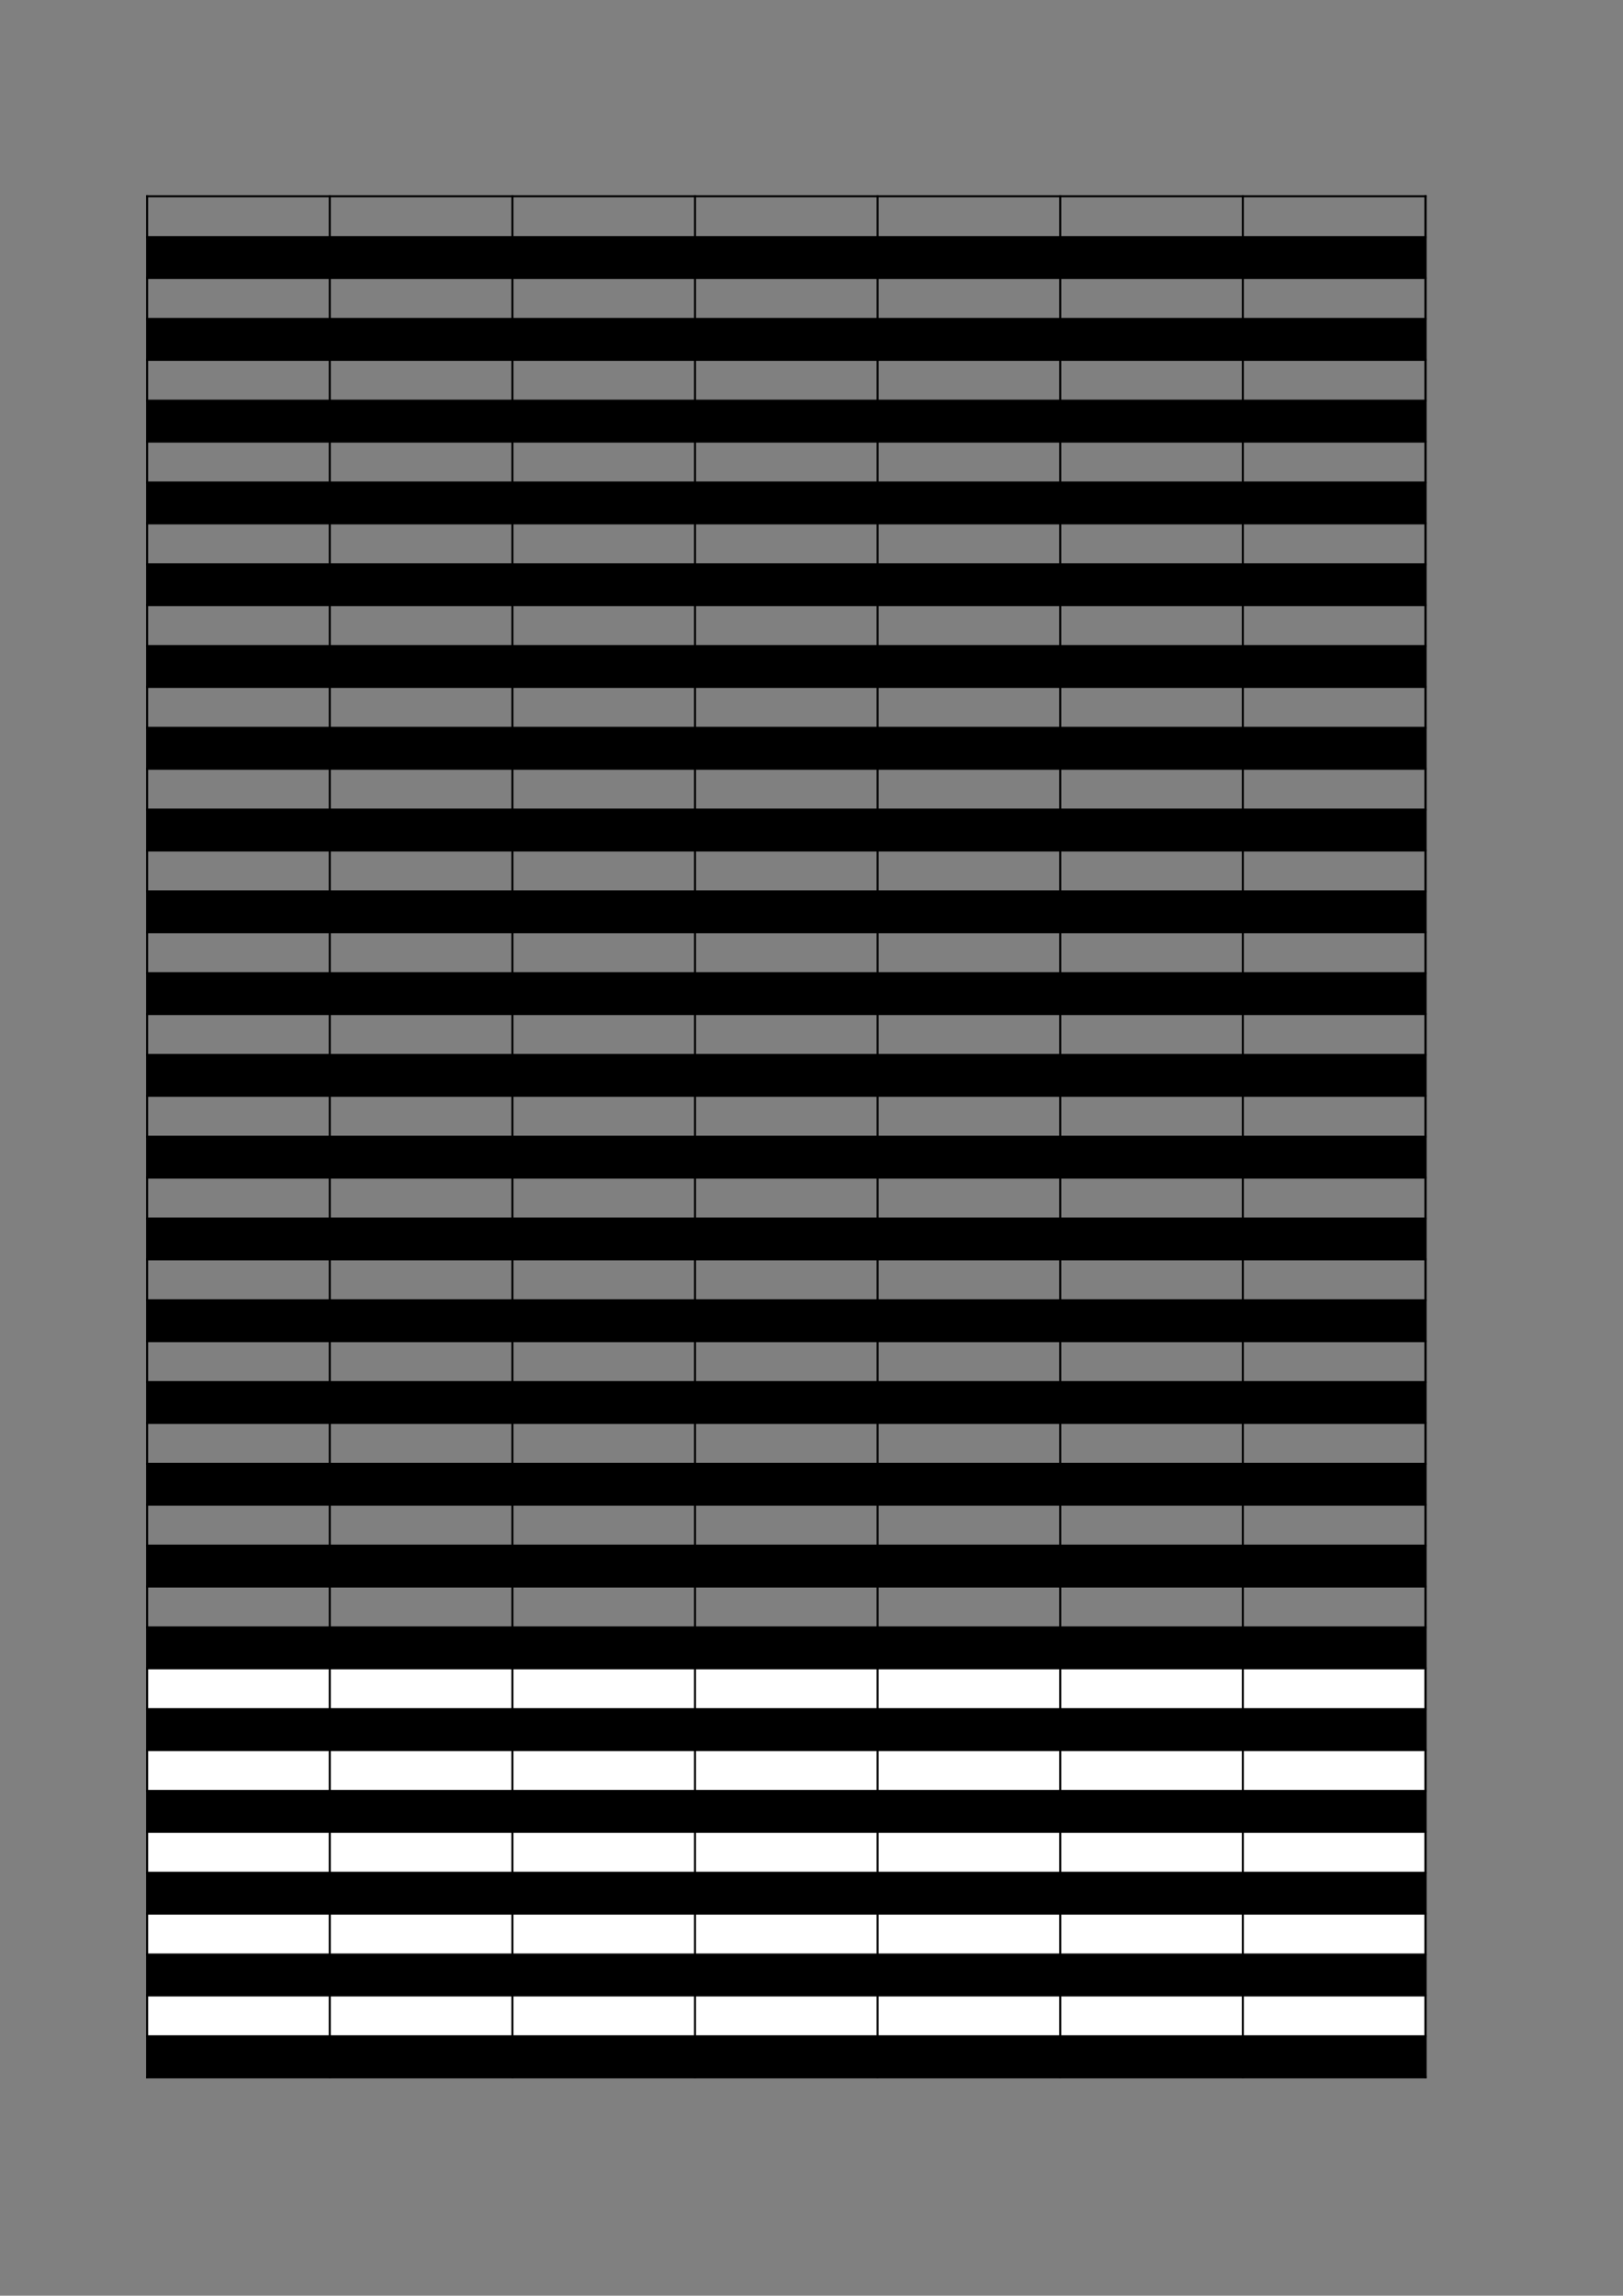
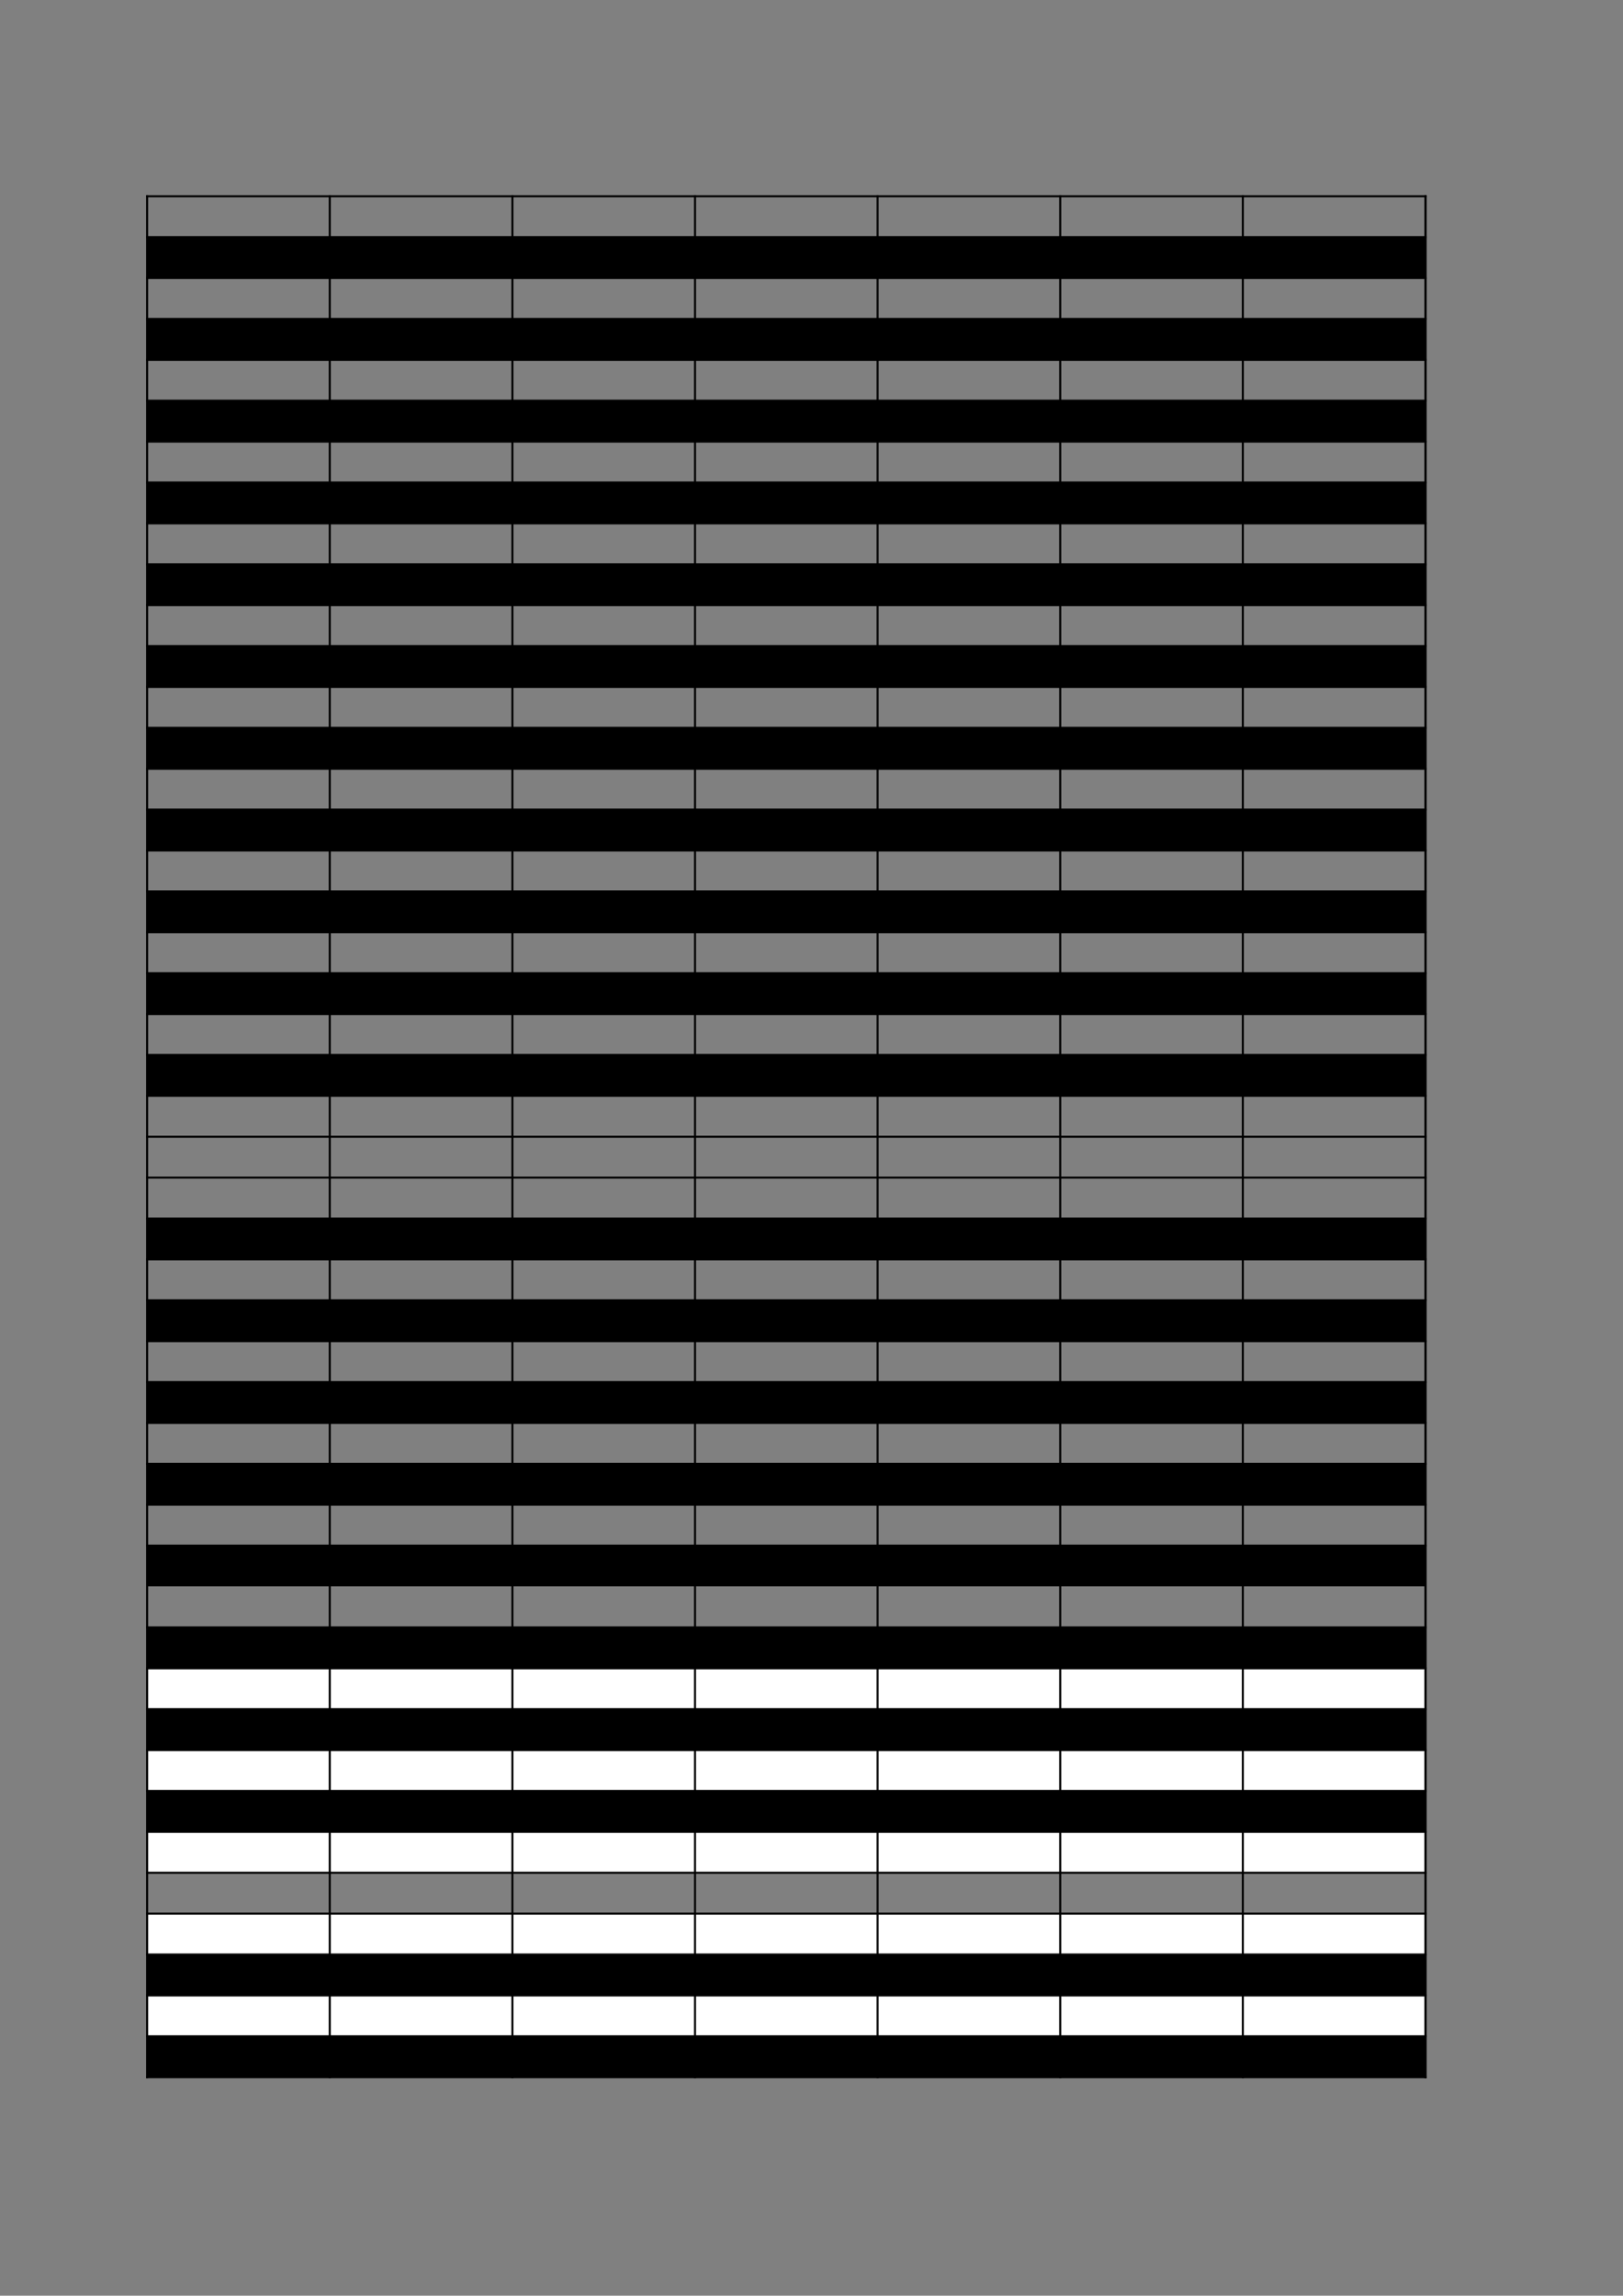
<svg xmlns="http://www.w3.org/2000/svg" width="595.304pt" height="841.89pt" viewBox="0 0 595.304 841.89" version="1.1">
  <rect x="0" y="0" width="595.304" height="841.89" fill="#808080" stroke="none" />
  <g id="surface36">
    <path style=" stroke:none;fill-rule:evenodd;fill:rgb(0%,0%,0%);fill-opacity:1;" d="M 54 101.906 L 522.793 101.906 L 522.793 86.883 L 54 86.883 Z M 54 101.906 " />
    <path style=" stroke:none;fill-rule:evenodd;fill:rgb(0%,0%,0%);fill-opacity:1;" d="M 54 131.898 L 522.793 131.898 L 522.793 116.871 L 54 116.871 Z M 54 131.898 " />
    <path style=" stroke:none;fill-rule:evenodd;fill:rgb(0%,0%,0%);fill-opacity:1;" d="M 54 161.887 L 522.793 161.887 L 522.793 146.863 L 54 146.863 Z M 54 161.887 " />
-     <path style=" stroke:none;fill-rule:evenodd;fill:rgb(0%,0%,0%);fill-opacity:1;" d="M 54 191.879 L 522.793 191.879 L 522.793 176.855 L 54 176.855 Z M 54 191.879 " />
+     <path style=" stroke:none;fill-rule:evenodd;fill:rgb(0%,0%,0%);fill-opacity:1;" d="M 54 191.879 L 522.793 191.879 L 522.793 176.855 L 54 176.855 Z " />
    <path style=" stroke:none;fill-rule:evenodd;fill:rgb(0%,0%,0%);fill-opacity:1;" d="M 54 221.867 L 522.793 221.867 L 522.793 206.844 L 54 206.844 Z M 54 221.867 " />
    <path style=" stroke:none;fill-rule:evenodd;fill:rgb(0%,0%,0%);fill-opacity:1;" d="M 54 251.859 L 522.793 251.859 L 522.793 236.836 L 54 236.836 Z M 54 251.859 " />
    <path style=" stroke:none;fill-rule:evenodd;fill:rgb(0%,0%,0%);fill-opacity:1;" d="M 54 281.852 L 522.793 281.852 L 522.793 266.824 L 54 266.824 Z M 54 281.852 " />
    <path style=" stroke:none;fill-rule:evenodd;fill:rgb(0%,0%,0%);fill-opacity:1;" d="M 54 311.84 L 522.793 311.84 L 522.793 296.816 L 54 296.816 Z M 54 311.84 " />
    <path style=" stroke:none;fill-rule:evenodd;fill:rgb(0%,0%,0%);fill-opacity:1;" d="M 54 341.832 L 522.793 341.832 L 522.793 326.809 L 54 326.809 Z M 54 341.832 " />
    <path style=" stroke:none;fill-rule:evenodd;fill:rgb(0%,0%,0%);fill-opacity:1;" d="M 54 371.82 L 522.793 371.82 L 522.793 356.797 L 54 356.797 Z M 54 371.82 " />
    <path style=" stroke:none;fill-rule:evenodd;fill:rgb(0%,0%,0%);fill-opacity:1;" d="M 54 401.812 L 522.793 401.812 L 522.793 386.789 L 54 386.789 Z M 54 401.812 " />
-     <path style=" stroke:none;fill-rule:evenodd;fill:rgb(0%,0%,0%);fill-opacity:1;" d="M 54 431.805 L 522.793 431.805 L 522.793 416.777 L 54 416.777 Z M 54 431.805 " />
    <path style=" stroke:none;fill-rule:evenodd;fill:rgb(0%,0%,0%);fill-opacity:1;" d="M 54 461.793 L 522.793 461.793 L 522.793 446.77 L 54 446.77 Z M 54 461.793 " />
    <path style=" stroke:none;fill-rule:evenodd;fill:rgb(0%,0%,0%);fill-opacity:1;" d="M 54 491.785 L 522.793 491.785 L 522.793 476.758 L 54 476.758 Z M 54 491.785 " />
    <path style=" stroke:none;fill-rule:evenodd;fill:rgb(0%,0%,0%);fill-opacity:1;" d="M 54 521.773 L 522.793 521.773 L 522.793 506.75 L 54 506.75 Z M 54 521.773 " />
    <path style=" stroke:none;fill-rule:evenodd;fill:rgb(0%,0%,0%);fill-opacity:1;" d="M 54 551.766 L 522.793 551.766 L 522.793 536.742 L 54 536.742 Z M 54 551.766 " />
    <path style=" stroke:none;fill-rule:evenodd;fill:rgb(0%,0%,0%);fill-opacity:1;" d="M 54 581.754 L 522.793 581.754 L 522.793 566.73 L 54 566.73 Z M 54 581.754 " />
    <path style=" stroke:none;fill-rule:evenodd;fill:rgb(0%,0%,0%);fill-opacity:1;" d="M 54 611.746 L 522.793 611.746 L 522.793 596.723 L 54 596.723 Z M 54 611.746 " />
    <path style=" stroke:none;fill-rule:evenodd;fill:rgb(100%,100%,100%);fill-opacity:1;" d="M 54 626.742 L 522.793 626.742 L 522.793 611.715 L 54 611.715 Z M 54 626.742 " />
    <path style=" stroke:none;fill-rule:evenodd;fill:rgb(0%,0%,0%);fill-opacity:1;" d="M 54 641.734 L 522.793 641.734 L 522.793 626.711 L 54 626.711 Z M 54 641.734 " />
    <path style=" stroke:none;fill-rule:evenodd;fill:rgb(100%,100%,100%);fill-opacity:1;" d="M 54 656.73 L 522.793 656.73 L 522.793 641.707 L 54 641.707 Z M 54 656.73 " />
    <path style=" stroke:none;fill-rule:evenodd;fill:rgb(0%,0%,0%);fill-opacity:1;" d="M 54 671.727 L 522.793 671.727 L 522.793 656.703 L 54 656.703 Z M 54 671.727 " />
    <path style=" stroke:none;fill-rule:evenodd;fill:rgb(100%,100%,100%);fill-opacity:1;" d="M 54 686.723 L 522.793 686.723 L 522.793 671.699 L 54 671.699 Z M 54 686.723 " />
-     <path style=" stroke:none;fill-rule:evenodd;fill:rgb(0%,0%,0%);fill-opacity:1;" d="M 54 701.719 L 522.793 701.719 L 522.793 686.695 L 54 686.695 Z M 54 701.719 " />
    <path style=" stroke:none;fill-rule:evenodd;fill:rgb(100%,100%,100%);fill-opacity:1;" d="M 54 716.711 L 522.793 716.711 L 522.793 701.688 L 54 701.688 Z M 54 716.711 " />
    <path style=" stroke:none;fill-rule:evenodd;fill:rgb(0%,0%,0%);fill-opacity:1;" d="M 54 731.707 L 522.793 731.707 L 522.793 716.684 L 54 716.684 Z M 54 731.707 " />
    <path style=" stroke:none;fill-rule:evenodd;fill:rgb(100%,100%,100%);fill-opacity:1;" d="M 54 746.703 L 522.793 746.703 L 522.793 731.68 L 54 731.68 Z M 54 746.703 " />
    <path style=" stroke:none;fill-rule:evenodd;fill:rgb(0%,0%,0%);fill-opacity:1;" d="M 54 761.699 L 522.793 761.699 L 522.793 746.676 L 54 746.676 Z M 54 761.699 " />
    <path style="fill:none;stroke-width:0.75;stroke-linecap:butt;stroke-linejoin:round;stroke:rgb(0%,0%,0%);stroke-opacity:1;stroke-miterlimit:10;" d="M 53.602 769.917 L 523.219 769.917 " transform="matrix(1,0,0,-1,0,841.89)" />
    <path style="fill:none;stroke-width:0.75;stroke-linecap:butt;stroke-linejoin:round;stroke:rgb(0%,0%,0%);stroke-opacity:1;stroke-miterlimit:10;" d="M 53.973 770.284 L 53.973 79.765 " transform="matrix(1,0,0,-1,0,841.89)" />
    <path style="fill:none;stroke-width:0.75;stroke-linecap:butt;stroke-linejoin:round;stroke:rgb(0%,0%,0%);stroke-opacity:1;stroke-miterlimit:10;" d="M 120.953 770.284 L 120.953 79.765 " transform="matrix(1,0,0,-1,0,841.89)" />
    <path style="fill:none;stroke-width:0.75;stroke-linecap:butt;stroke-linejoin:round;stroke:rgb(0%,0%,0%);stroke-opacity:1;stroke-miterlimit:10;" d="M 187.938 770.284 L 187.938 79.765 " transform="matrix(1,0,0,-1,0,841.89)" />
    <path style="fill:none;stroke-width:0.75;stroke-linecap:butt;stroke-linejoin:round;stroke:rgb(0%,0%,0%);stroke-opacity:1;stroke-miterlimit:10;" d="M 254.922 770.284 L 254.922 79.765 " transform="matrix(1,0,0,-1,0,841.89)" />
    <path style="fill:none;stroke-width:0.75;stroke-linecap:butt;stroke-linejoin:round;stroke:rgb(0%,0%,0%);stroke-opacity:1;stroke-miterlimit:10;" d="M 321.902 770.284 L 321.902 79.765 " transform="matrix(1,0,0,-1,0,841.89)" />
    <path style="fill:none;stroke-width:0.75;stroke-linecap:butt;stroke-linejoin:round;stroke:rgb(0%,0%,0%);stroke-opacity:1;stroke-miterlimit:10;" d="M 388.887 770.284 L 388.887 79.765 " transform="matrix(1,0,0,-1,0,841.89)" />
    <path style="fill:none;stroke-width:0.75;stroke-linecap:butt;stroke-linejoin:round;stroke:rgb(0%,0%,0%);stroke-opacity:1;stroke-miterlimit:10;" d="M 455.867 770.284 L 455.867 79.765 " transform="matrix(1,0,0,-1,0,841.89)" />
    <path style="fill:none;stroke-width:0.75;stroke-linecap:butt;stroke-linejoin:round;stroke:rgb(0%,0%,0%);stroke-opacity:1;stroke-miterlimit:10;" d="M 522.852 770.284 L 522.852 79.765 " transform="matrix(1,0,0,-1,0,841.89)" />
    <path style="fill:none;stroke-width:0.75;stroke-linecap:butt;stroke-linejoin:round;stroke:rgb(0%,0%,0%);stroke-opacity:1;stroke-miterlimit:10;" d="M 522.852 770.284 L 522.852 79.765 " transform="matrix(1,0,0,-1,0,841.89)" />
    <path style="fill:none;stroke-width:0.75;stroke-linecap:butt;stroke-linejoin:round;stroke:rgb(0%,0%,0%);stroke-opacity:1;stroke-miterlimit:10;" d="M 53.602 754.921 L 523.219 754.921 " transform="matrix(1,0,0,-1,0,841.89)" />
    <path style="fill:none;stroke-width:0.75;stroke-linecap:butt;stroke-linejoin:round;stroke:rgb(0%,0%,0%);stroke-opacity:1;stroke-miterlimit:10;" d="M 53.602 739.929 L 523.219 739.929 " transform="matrix(1,0,0,-1,0,841.89)" />
    <path style="fill:none;stroke-width:0.75;stroke-linecap:butt;stroke-linejoin:round;stroke:rgb(0%,0%,0%);stroke-opacity:1;stroke-miterlimit:10;" d="M 53.602 724.933 L 523.219 724.933 " transform="matrix(1,0,0,-1,0,841.89)" />
    <path style="fill:none;stroke-width:0.75;stroke-linecap:butt;stroke-linejoin:round;stroke:rgb(0%,0%,0%);stroke-opacity:1;stroke-miterlimit:10;" d="M 53.602 709.937 L 523.219 709.937 " transform="matrix(1,0,0,-1,0,841.89)" />
    <path style="fill:none;stroke-width:0.75;stroke-linecap:butt;stroke-linejoin:round;stroke:rgb(0%,0%,0%);stroke-opacity:1;stroke-miterlimit:10;" d="M 53.602 694.941 L 523.219 694.941 " transform="matrix(1,0,0,-1,0,841.89)" />
    <path style="fill:none;stroke-width:0.75;stroke-linecap:butt;stroke-linejoin:round;stroke:rgb(0%,0%,0%);stroke-opacity:1;stroke-miterlimit:10;" d="M 53.602 679.944 L 523.219 679.944 " transform="matrix(1,0,0,-1,0,841.89)" />
    <path style="fill:none;stroke-width:0.75;stroke-linecap:butt;stroke-linejoin:round;stroke:rgb(0%,0%,0%);stroke-opacity:1;stroke-miterlimit:10;" d="M 53.602 664.948 L 523.219 664.948 " transform="matrix(1,0,0,-1,0,841.89)" />
    <path style="fill:none;stroke-width:0.75;stroke-linecap:butt;stroke-linejoin:round;stroke:rgb(0%,0%,0%);stroke-opacity:1;stroke-miterlimit:10;" d="M 53.602 649.956 L 523.219 649.956 " transform="matrix(1,0,0,-1,0,841.89)" />
    <path style="fill:none;stroke-width:0.75;stroke-linecap:butt;stroke-linejoin:round;stroke:rgb(0%,0%,0%);stroke-opacity:1;stroke-miterlimit:10;" d="M 53.602 634.96 L 523.219 634.96 " transform="matrix(1,0,0,-1,0,841.89)" />
    <path style="fill:none;stroke-width:0.75;stroke-linecap:butt;stroke-linejoin:round;stroke:rgb(0%,0%,0%);stroke-opacity:1;stroke-miterlimit:10;" d="M 53.602 619.964 L 523.219 619.964 " transform="matrix(1,0,0,-1,0,841.89)" />
    <path style="fill:none;stroke-width:0.75;stroke-linecap:butt;stroke-linejoin:round;stroke:rgb(0%,0%,0%);stroke-opacity:1;stroke-miterlimit:10;" d="M 53.602 604.968 L 523.219 604.968 " transform="matrix(1,0,0,-1,0,841.89)" />
    <path style="fill:none;stroke-width:0.75;stroke-linecap:butt;stroke-linejoin:round;stroke:rgb(0%,0%,0%);stroke-opacity:1;stroke-miterlimit:10;" d="M 53.602 589.976 L 523.219 589.976 " transform="matrix(1,0,0,-1,0,841.89)" />
    <path style="fill:none;stroke-width:0.75;stroke-linecap:butt;stroke-linejoin:round;stroke:rgb(0%,0%,0%);stroke-opacity:1;stroke-miterlimit:10;" d="M 53.602 574.98 L 523.219 574.98 " transform="matrix(1,0,0,-1,0,841.89)" />
    <path style="fill:none;stroke-width:0.75;stroke-linecap:butt;stroke-linejoin:round;stroke:rgb(0%,0%,0%);stroke-opacity:1;stroke-miterlimit:10;" d="M 53.602 559.984 L 523.219 559.984 " transform="matrix(1,0,0,-1,0,841.89)" />
    <path style="fill:none;stroke-width:0.75;stroke-linecap:butt;stroke-linejoin:round;stroke:rgb(0%,0%,0%);stroke-opacity:1;stroke-miterlimit:10;" d="M 53.602 544.987 L 523.219 544.987 " transform="matrix(1,0,0,-1,0,841.89)" />
    <path style="fill:none;stroke-width:0.75;stroke-linecap:butt;stroke-linejoin:round;stroke:rgb(0%,0%,0%);stroke-opacity:1;stroke-miterlimit:10;" d="M 53.602 529.991 L 523.219 529.991 " transform="matrix(1,0,0,-1,0,841.89)" />
    <path style="fill:none;stroke-width:0.75;stroke-linecap:butt;stroke-linejoin:round;stroke:rgb(0%,0%,0%);stroke-opacity:1;stroke-miterlimit:10;" d="M 53.602 514.999 L 523.219 514.999 " transform="matrix(1,0,0,-1,0,841.89)" />
    <path style="fill:none;stroke-width:0.75;stroke-linecap:butt;stroke-linejoin:round;stroke:rgb(0%,0%,0%);stroke-opacity:1;stroke-miterlimit:10;" d="M 53.602 500.003 L 523.219 500.003 " transform="matrix(1,0,0,-1,0,841.89)" />
    <path style="fill:none;stroke-width:0.75;stroke-linecap:butt;stroke-linejoin:round;stroke:rgb(0%,0%,0%);stroke-opacity:1;stroke-miterlimit:10;" d="M 53.602 485.007 L 523.219 485.007 " transform="matrix(1,0,0,-1,0,841.89)" />
    <path style="fill:none;stroke-width:0.75;stroke-linecap:butt;stroke-linejoin:round;stroke:rgb(0%,0%,0%);stroke-opacity:1;stroke-miterlimit:10;" d="M 53.602 470.011 L 523.219 470.011 " transform="matrix(1,0,0,-1,0,841.89)" />
    <path style="fill:none;stroke-width:0.75;stroke-linecap:butt;stroke-linejoin:round;stroke:rgb(0%,0%,0%);stroke-opacity:1;stroke-miterlimit:10;" d="M 53.602 455.019 L 523.219 455.019 " transform="matrix(1,0,0,-1,0,841.89)" />
    <path style="fill:none;stroke-width:0.75;stroke-linecap:butt;stroke-linejoin:round;stroke:rgb(0%,0%,0%);stroke-opacity:1;stroke-miterlimit:10;" d="M 53.602 440.023 L 523.219 440.023 " transform="matrix(1,0,0,-1,0,841.89)" />
    <path style="fill:none;stroke-width:0.75;stroke-linecap:butt;stroke-linejoin:round;stroke:rgb(0%,0%,0%);stroke-opacity:1;stroke-miterlimit:10;" d="M 53.602 425.026 L 523.219 425.026 " transform="matrix(1,0,0,-1,0,841.89)" />
    <path style="fill:none;stroke-width:0.75;stroke-linecap:butt;stroke-linejoin:round;stroke:rgb(0%,0%,0%);stroke-opacity:1;stroke-miterlimit:10;" d="M 53.602 410.03 L 523.219 410.03 " transform="matrix(1,0,0,-1,0,841.89)" />
    <path style="fill:none;stroke-width:0.75;stroke-linecap:butt;stroke-linejoin:round;stroke:rgb(0%,0%,0%);stroke-opacity:1;stroke-miterlimit:10;" d="M 53.602 395.034 L 523.219 395.034 " transform="matrix(1,0,0,-1,0,841.89)" />
    <path style="fill:none;stroke-width:0.75;stroke-linecap:butt;stroke-linejoin:round;stroke:rgb(0%,0%,0%);stroke-opacity:1;stroke-miterlimit:10;" d="M 53.602 380.038 L 523.219 380.038 " transform="matrix(1,0,0,-1,0,841.89)" />
    <path style="fill:none;stroke-width:0.75;stroke-linecap:butt;stroke-linejoin:round;stroke:rgb(0%,0%,0%);stroke-opacity:1;stroke-miterlimit:10;" d="M 53.602 365.046 L 523.219 365.046 " transform="matrix(1,0,0,-1,0,841.89)" />
    <path style="fill:none;stroke-width:0.75;stroke-linecap:butt;stroke-linejoin:round;stroke:rgb(0%,0%,0%);stroke-opacity:1;stroke-miterlimit:10;" d="M 53.602 350.05 L 523.219 350.05 " transform="matrix(1,0,0,-1,0,841.89)" />
    <path style="fill:none;stroke-width:0.75;stroke-linecap:butt;stroke-linejoin:round;stroke:rgb(0%,0%,0%);stroke-opacity:1;stroke-miterlimit:10;" d="M 53.602 335.054 L 523.219 335.054 " transform="matrix(1,0,0,-1,0,841.89)" />
    <path style="fill:none;stroke-width:0.75;stroke-linecap:butt;stroke-linejoin:round;stroke:rgb(0%,0%,0%);stroke-opacity:1;stroke-miterlimit:10;" d="M 53.602 320.058 L 523.219 320.058 " transform="matrix(1,0,0,-1,0,841.89)" />
    <path style="fill:none;stroke-width:0.75;stroke-linecap:butt;stroke-linejoin:round;stroke:rgb(0%,0%,0%);stroke-opacity:1;stroke-miterlimit:10;" d="M 53.602 305.066 L 523.219 305.066 " transform="matrix(1,0,0,-1,0,841.89)" />
    <path style="fill:none;stroke-width:0.75;stroke-linecap:butt;stroke-linejoin:round;stroke:rgb(0%,0%,0%);stroke-opacity:1;stroke-miterlimit:10;" d="M 53.602 290.069 L 523.219 290.069 " transform="matrix(1,0,0,-1,0,841.89)" />
    <path style="fill:none;stroke-width:0.75;stroke-linecap:butt;stroke-linejoin:round;stroke:rgb(0%,0%,0%);stroke-opacity:1;stroke-miterlimit:10;" d="M 53.602 275.073 L 523.219 275.073 " transform="matrix(1,0,0,-1,0,841.89)" />
-     <path style="fill:none;stroke-width:0.75;stroke-linecap:butt;stroke-linejoin:round;stroke:rgb(0%,0%,0%);stroke-opacity:1;stroke-miterlimit:10;" d="M 53.602 260.077 L 523.219 260.077 " transform="matrix(1,0,0,-1,0,841.89)" />
    <path style="fill:none;stroke-width:0.75;stroke-linecap:butt;stroke-linejoin:round;stroke:rgb(0%,0%,0%);stroke-opacity:1;stroke-miterlimit:10;" d="M 53.602 245.081 L 523.219 245.081 " transform="matrix(1,0,0,-1,0,841.89)" />
    <path style="fill:none;stroke-width:0.75;stroke-linecap:butt;stroke-linejoin:round;stroke:rgb(0%,0%,0%);stroke-opacity:1;stroke-miterlimit:10;" d="M 53.602 230.085 L 523.219 230.085 " transform="matrix(1,0,0,-1,0,841.89)" />
    <path style="fill:none;stroke-width:0.75;stroke-linecap:butt;stroke-linejoin:round;stroke:rgb(0%,0%,0%);stroke-opacity:1;stroke-miterlimit:10;" d="M 53.602 215.093 L 523.219 215.093 " transform="matrix(1,0,0,-1,0,841.89)" />
    <path style="fill:none;stroke-width:0.75;stroke-linecap:butt;stroke-linejoin:round;stroke:rgb(0%,0%,0%);stroke-opacity:1;stroke-miterlimit:10;" d="M 53.602 200.097 L 523.219 200.097 " transform="matrix(1,0,0,-1,0,841.89)" />
    <path style="fill:none;stroke-width:0.75;stroke-linecap:butt;stroke-linejoin:round;stroke:rgb(0%,0%,0%);stroke-opacity:1;stroke-miterlimit:10;" d="M 53.602 185.101 L 523.219 185.101 " transform="matrix(1,0,0,-1,0,841.89)" />
    <path style="fill:none;stroke-width:0.75;stroke-linecap:butt;stroke-linejoin:round;stroke:rgb(0%,0%,0%);stroke-opacity:1;stroke-miterlimit:10;" d="M 53.602 170.105 L 523.219 170.105 " transform="matrix(1,0,0,-1,0,841.89)" />
    <path style="fill:none;stroke-width:0.75;stroke-linecap:butt;stroke-linejoin:round;stroke:rgb(0%,0%,0%);stroke-opacity:1;stroke-miterlimit:10;" d="M 53.602 155.112 L 523.219 155.112 " transform="matrix(1,0,0,-1,0,841.89)" />
    <path style="fill:none;stroke-width:0.75;stroke-linecap:butt;stroke-linejoin:round;stroke:rgb(0%,0%,0%);stroke-opacity:1;stroke-miterlimit:10;" d="M 53.602 140.116 L 523.219 140.116 " transform="matrix(1,0,0,-1,0,841.89)" />
    <path style="fill:none;stroke-width:0.75;stroke-linecap:butt;stroke-linejoin:round;stroke:rgb(0%,0%,0%);stroke-opacity:1;stroke-miterlimit:10;" d="M 53.602 125.12 L 523.219 125.12 " transform="matrix(1,0,0,-1,0,841.89)" />
    <path style="fill:none;stroke-width:0.75;stroke-linecap:butt;stroke-linejoin:round;stroke:rgb(0%,0%,0%);stroke-opacity:1;stroke-miterlimit:10;" d="M 53.602 110.124 L 523.219 110.124 " transform="matrix(1,0,0,-1,0,841.89)" />
    <path style="fill:none;stroke-width:0.75;stroke-linecap:butt;stroke-linejoin:round;stroke:rgb(0%,0%,0%);stroke-opacity:1;stroke-miterlimit:10;" d="M 53.602 95.132 L 523.219 95.132 " transform="matrix(1,0,0,-1,0,841.89)" />
    <path style="fill:none;stroke-width:0.75;stroke-linecap:butt;stroke-linejoin:round;stroke:rgb(0%,0%,0%);stroke-opacity:1;stroke-miterlimit:10;" d="M 53.602 80.136 L 523.219 80.136 " transform="matrix(1,0,0,-1,0,841.89)" />
-     <path style="fill:none;stroke-width:0.75;stroke-linecap:butt;stroke-linejoin:round;stroke:rgb(0%,0%,0%);stroke-opacity:1;stroke-miterlimit:10;" d="M 53.602 80.136 L 523.219 80.136 " transform="matrix(1,0,0,-1,0,841.89)" />
  </g>
</svg>